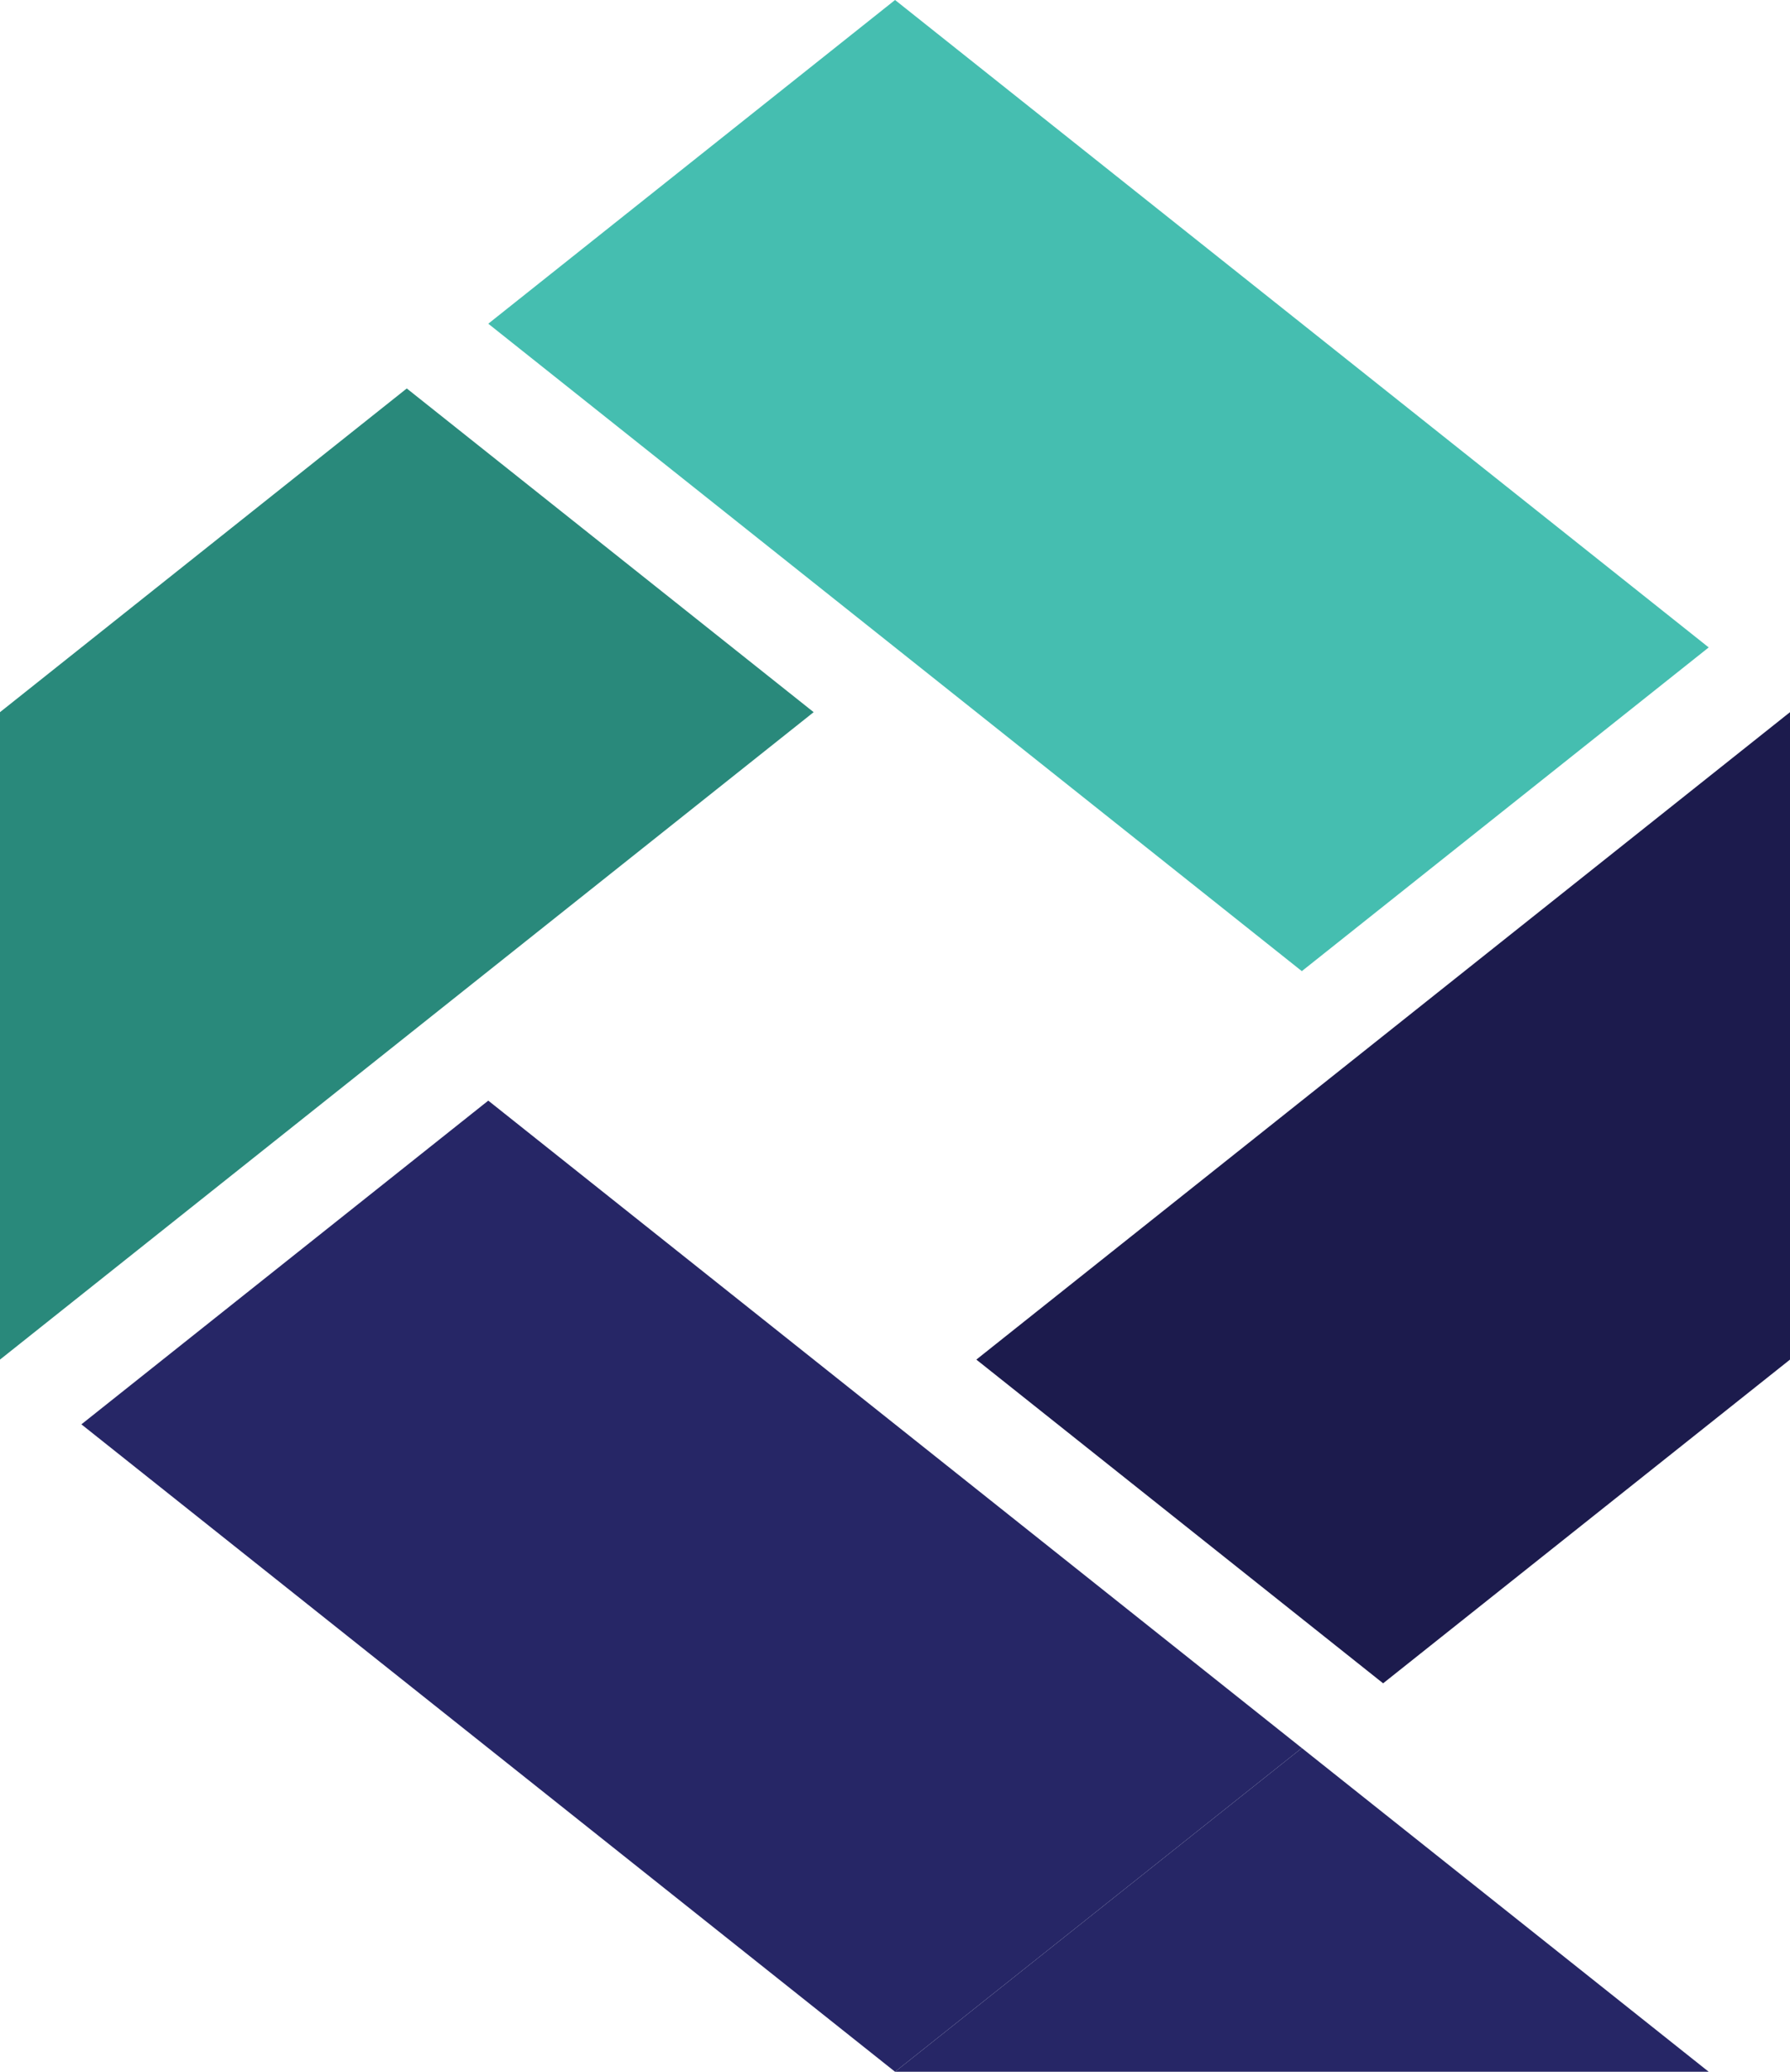
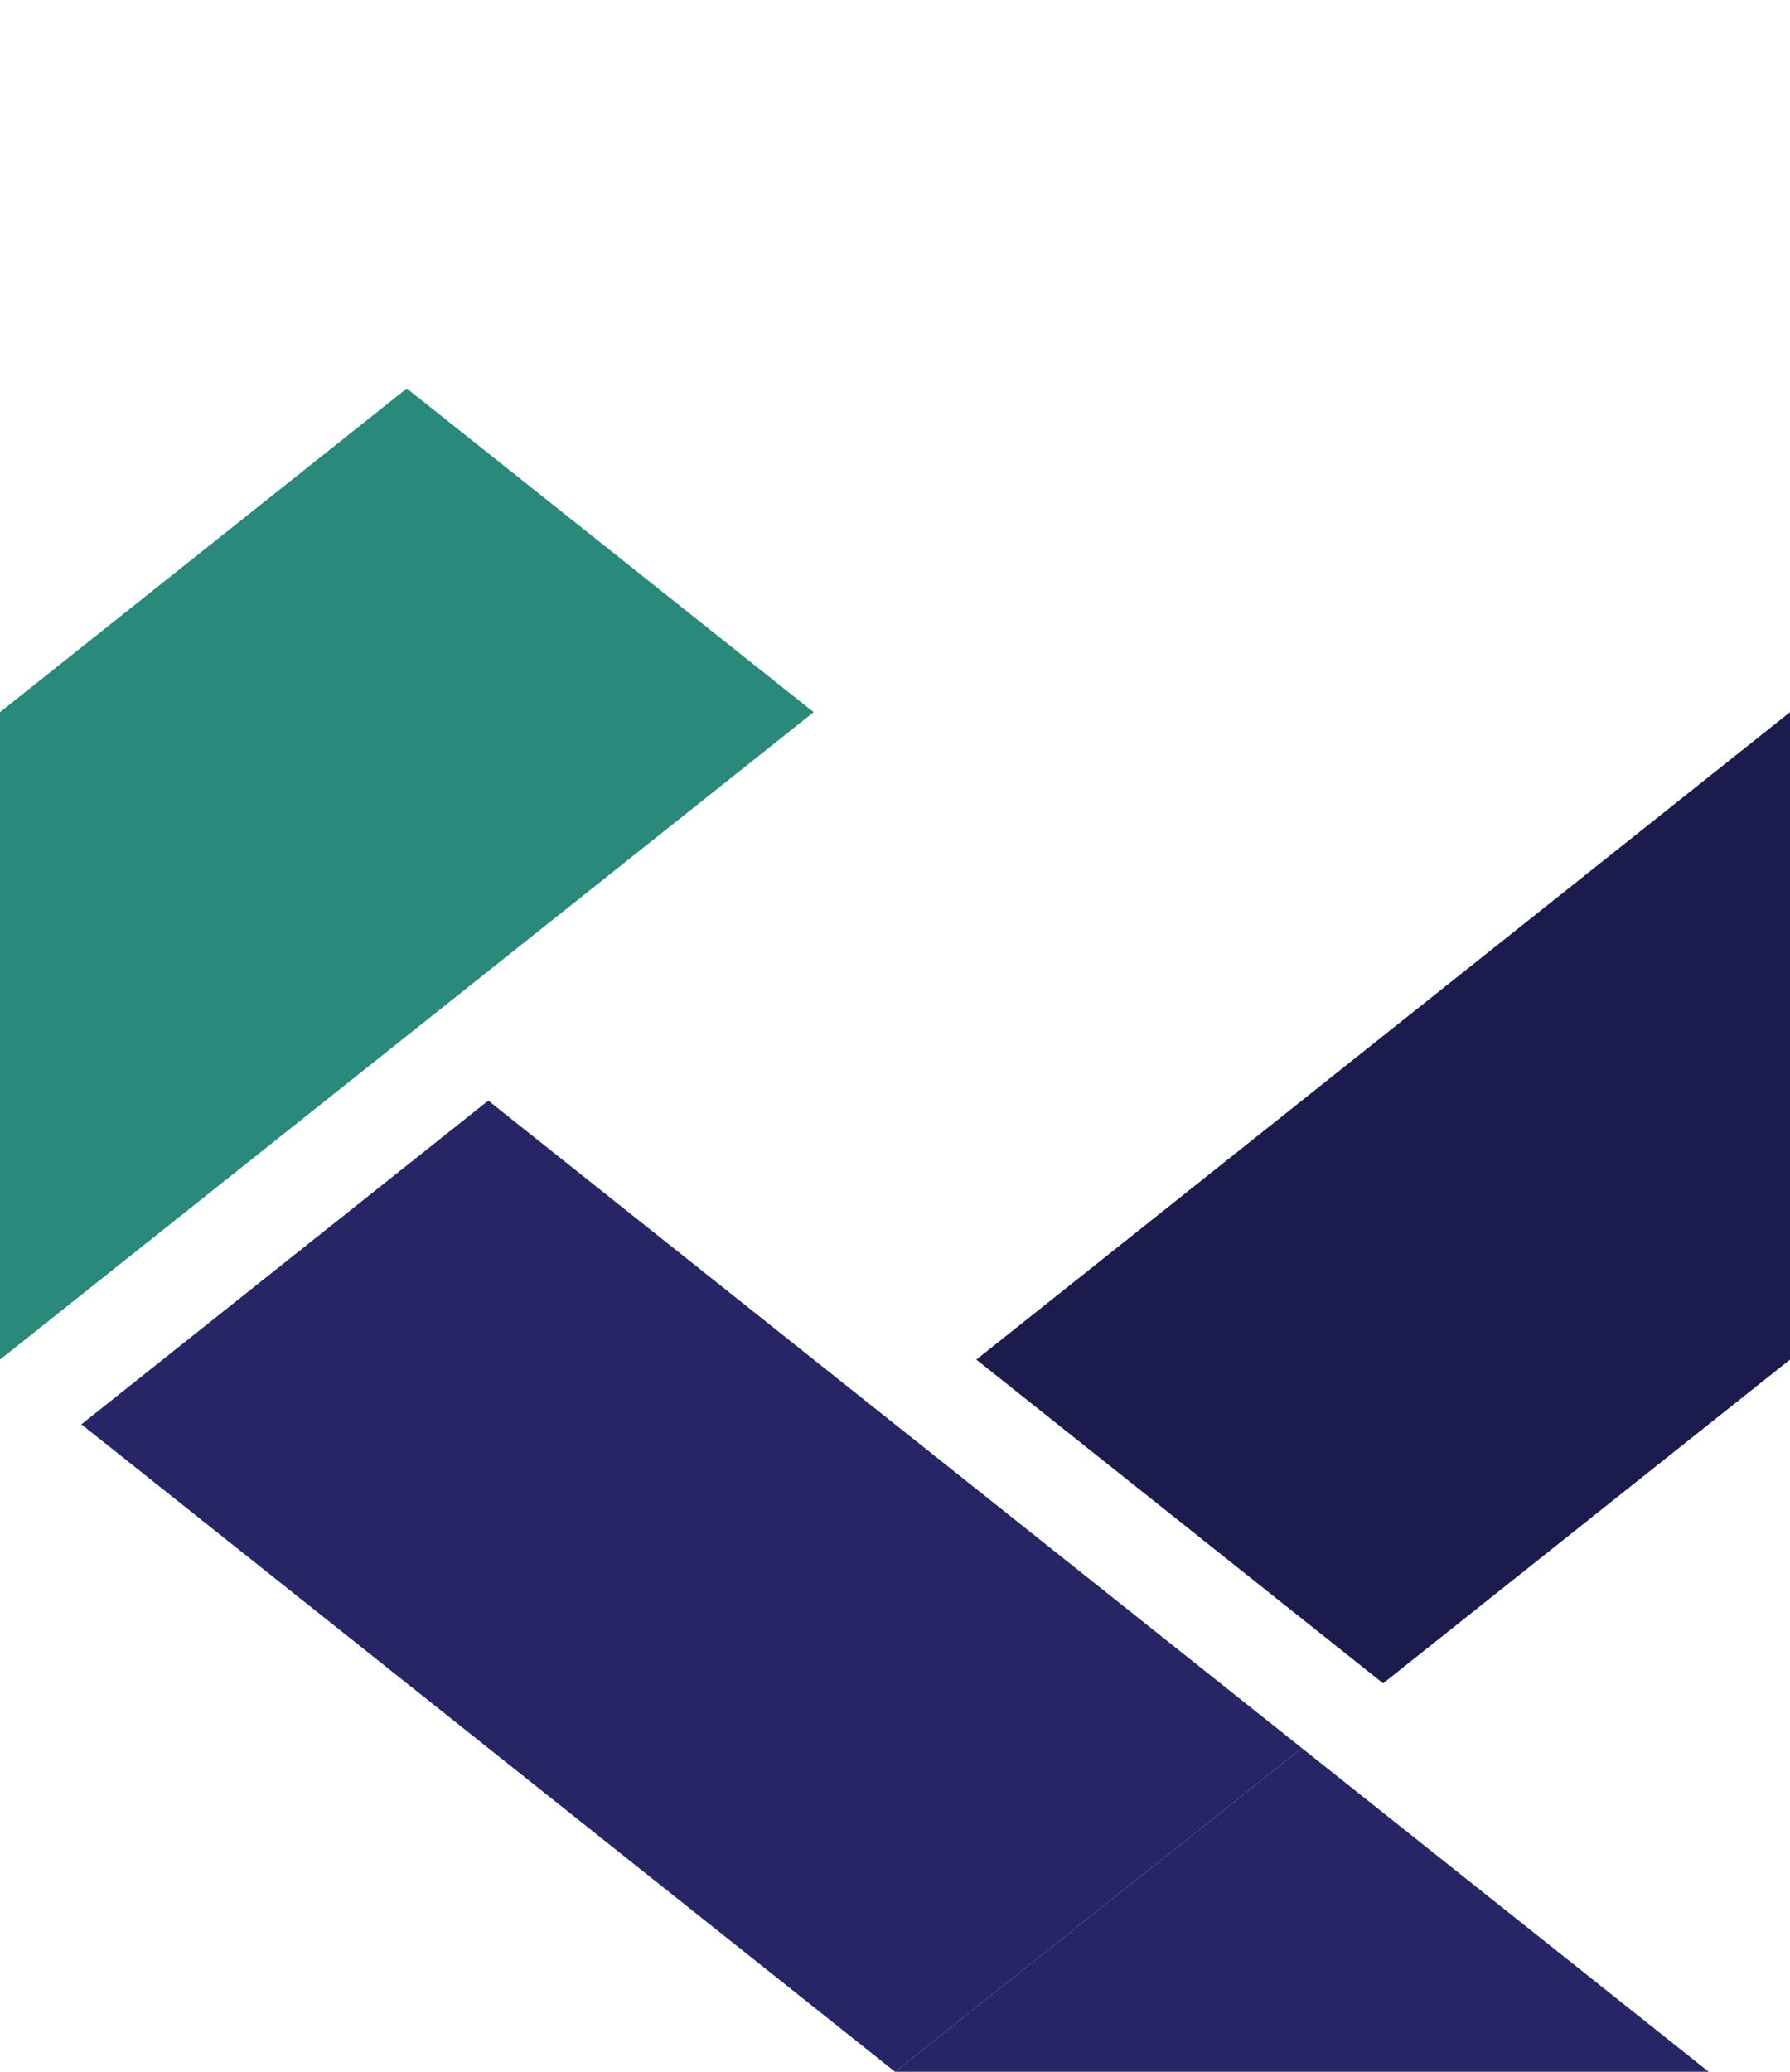
<svg xmlns="http://www.w3.org/2000/svg" viewBox="0 0 172.85 200">
  <defs>
    <style>.cls-1{fill:#45beb0;}.cls-2{fill:#29897b;}.cls-3{fill:#1c1b4d;}.cls-4{fill:#262666;}</style>
  </defs>
  <g id="Layer_2" data-name="Layer 2">
    <g id="Layer_1-2" data-name="Layer 1">
-       <polygon class="cls-1" points="165 62.5 125.71 93.75 47.15 31.25 86.43 0 165 62.5" />
      <polygon class="cls-2" points="39.28 37.5 78.57 68.75 0 131.25 0 68.75 39.28 37.5" />
      <polygon class="cls-3" points="172.85 68.75 172.85 131.25 133.56 162.5 94.28 131.25 172.85 68.75" />
      <polygon class="cls-4" points="125.71 168.75 86.43 200 7.86 137.5 47.15 106.25 125.71 168.75" />
      <polygon class="cls-4" points="165 200 86.43 200 125.71 168.75 165 200" />
    </g>
  </g>
</svg>